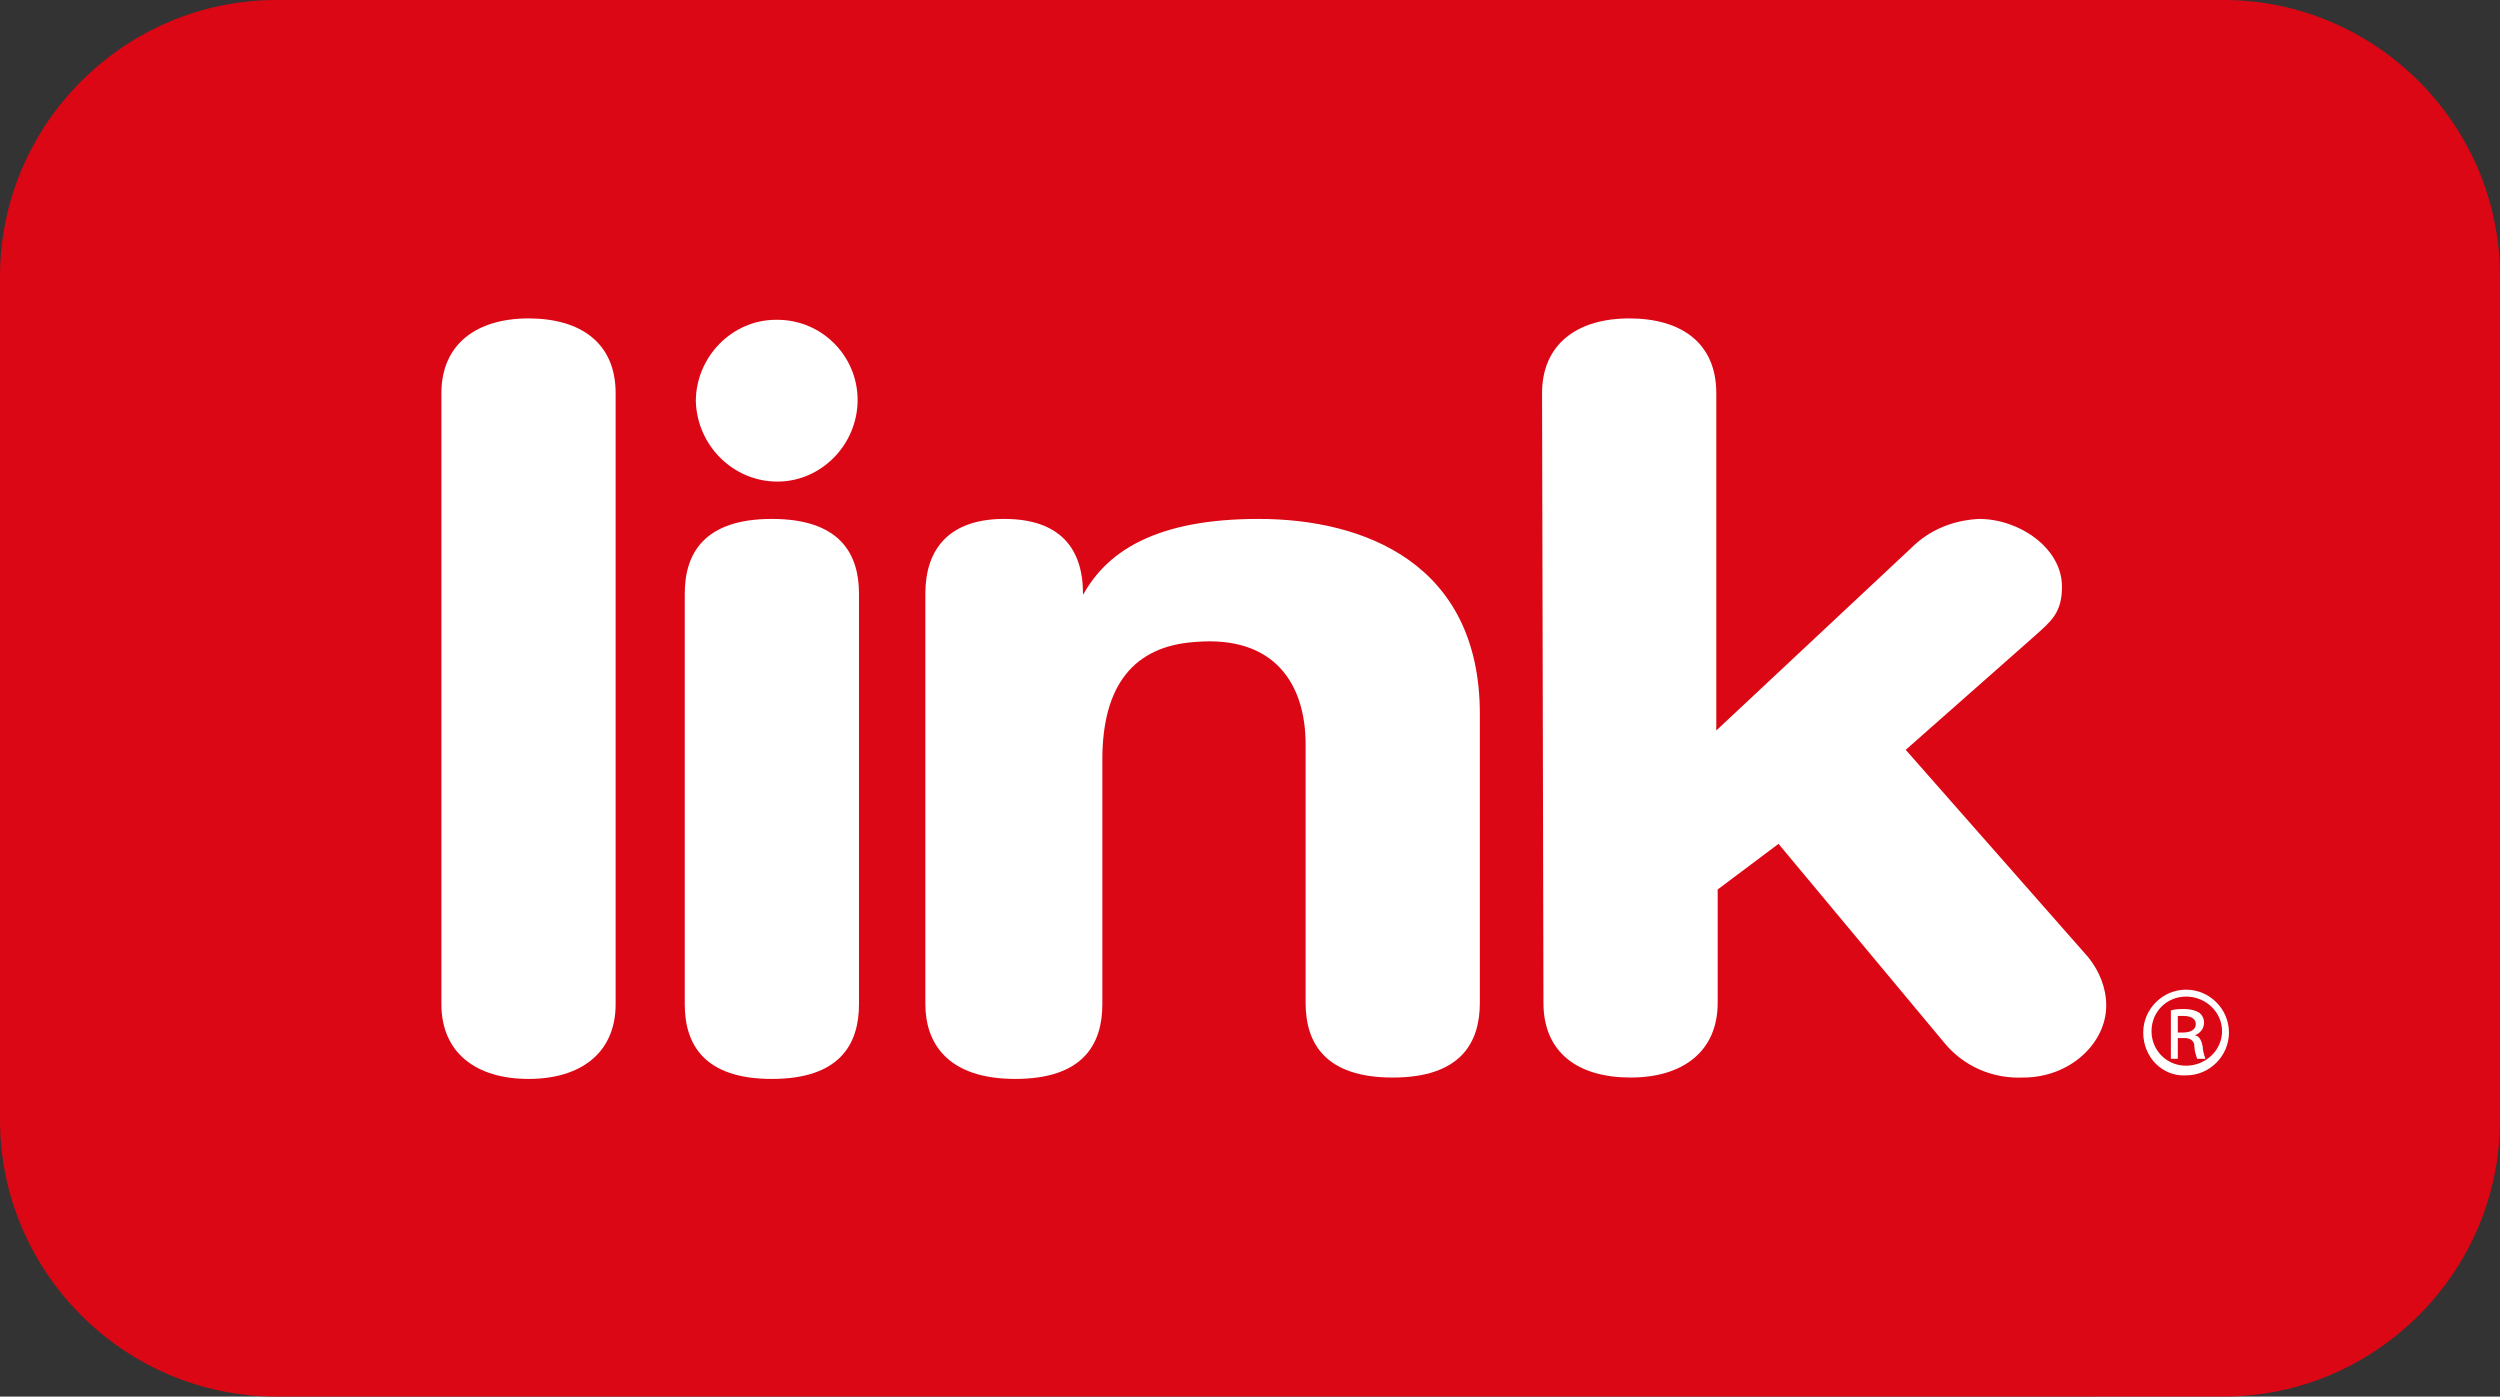
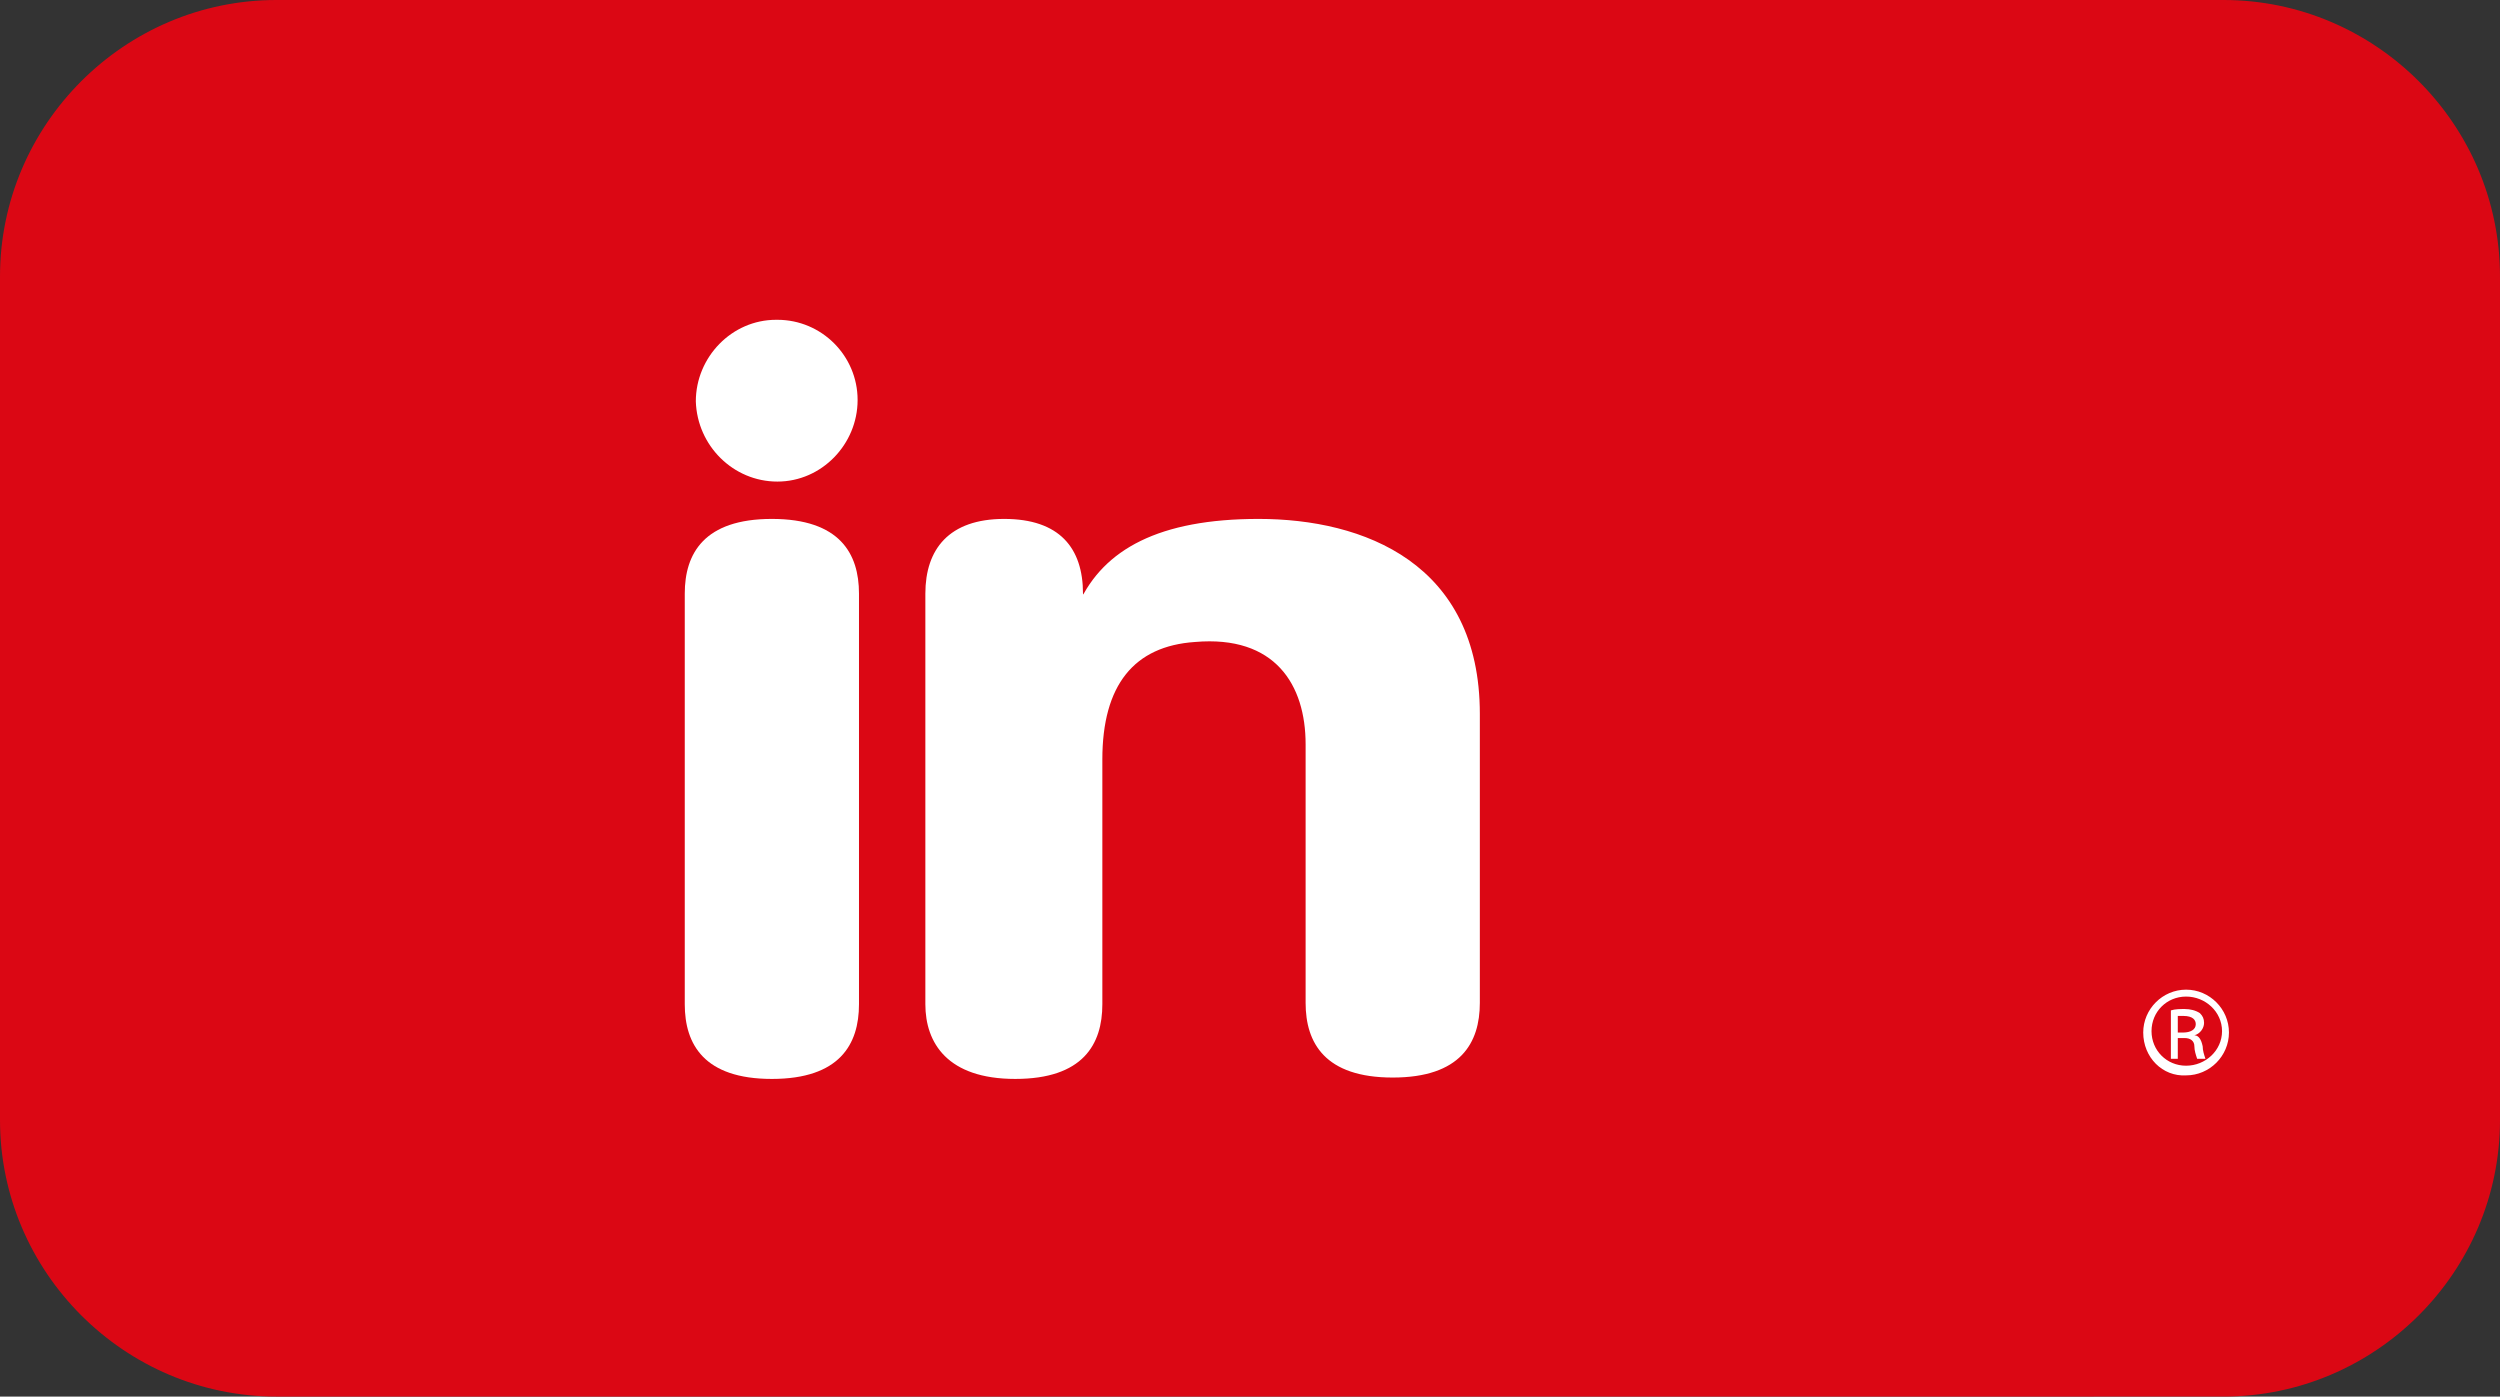
<svg xmlns="http://www.w3.org/2000/svg" version="1.1" id="Layer_1" x="0px" y="0px" viewBox="0 0 180.8 101" style="enable-background:new 0 0 180.8 101;" xml:space="preserve">
  <rect x="0" y="0" width="180.8" height="101" fill="#333333" stroke="none" />
  <style type="text/css">
	.st0{fill:#DB0714;}
	.st1{fill:#FFFFFF;}
</style>
  <g id="Grupo_90" transform="translate(-376 357)">
    <path id="Rectángulo_40" class="st0" d="M396-357h140.8c11,0,20,9,20,20v61c0,11-9,20-20,20H396c-11,0-20-9-20-20v-61   C376-348,385-357,396-357z" />
    <g id="Grupo_6" transform="translate(407.922 -333.972)">
      <g id="Grupo_5">
-         <path id="Trazado_7" class="st1" d="M0,5.4C0,1.9,2.5,0,6.3,0s6.3,1.8,6.3,5.4v44.2c0,3.5-2.5,5.4-6.3,5.4S0,53.1,0,49.6V5.4z" />
        <path id="Trazado_8" class="st1" d="M17.6,19.9c0-2.9,1.4-5.4,6.3-5.4s6.3,2.5,6.3,5.4v29.7c0,2.9-1.4,5.4-6.3,5.4     s-6.3-2.5-6.3-5.4V19.9z" />
        <path id="Trazado_9" class="st1" d="M35,19.9c0-3.2,1.7-5.4,5.7-5.4s5.7,2.1,5.7,5.4l0.1,0.4l-0.4,0.3c1.8-3.9,5.8-6.1,13-6.1     c7.6,0,16,3.2,16,14.1v20.9c0,2.9-1.4,5.4-6.3,5.4s-6.3-2.5-6.3-5.4V30.8c0-4.3-2.2-7.9-8-7.4c-4.4,0.3-6.7,3.1-6.7,8.5v17.7     c0,2.9-1.4,5.4-6.3,5.4S35,52.4,35,49.6L35,19.9z" />
        <g id="Grupo_3" transform="translate(123.076 48.544)">
          <path id="Trazado_10" class="st1" d="M3.1,0c1.7,0,3.1,1.4,3.1,3.1c0,1.7-1.4,3.1-3.1,3.1C1.4,6.3,0,4.9,0,3.1      C0,1.4,1.4,0,3.1,0L3.1,0z M3.1,0.5C1.7,0.5,0.6,1.6,0.6,3c0,1.4,1.1,2.5,2.5,2.5S5.7,4.4,5.7,3C5.7,1.6,4.5,0.5,3.1,0.5      L3.1,0.5z M2.5,5H2V1.5c0.3-0.1,0.7-0.1,1-0.1c0.4,0,0.8,0.1,1.1,0.3c0.2,0.2,0.3,0.4,0.3,0.7c0,0.4-0.3,0.8-0.7,0.9v0      C4,3.3,4.2,3.6,4.3,4.1c0,0.3,0.1,0.6,0.2,0.9H3.9C3.8,4.7,3.7,4.4,3.7,4.1c0-0.4-0.3-0.6-0.7-0.6c0,0,0,0,0,0c0,0,0,0-0.1,0      H2.5L2.5,5z M2.5,3.1h0.4c0.5,0,0.9-0.2,0.9-0.6c0-0.3-0.2-0.6-0.9-0.6c-0.1,0-0.3,0-0.4,0V3.1z" />
        </g>
        <path id="Trazado_11" class="st1" d="M30.1,5.9c0,3.2-2.6,5.9-5.8,5.9S18.5,9.2,18.4,6c0-3.2,2.6-5.9,5.8-5.9c0,0,0,0,0,0h0.1     C27.5,0.1,30.1,2.7,30.1,5.9L30.1,5.9z" />
-         <path id="Trazado_12" class="st1" d="M79.6,5.4c0-3.5,2.5-5.4,6.3-5.4s6.3,1.8,6.3,5.4v24.4l14.1-13.2c1.3-1.3,3-2,4.9-2.1     c2.9,0,6,2.1,6,4.9c0,1.9-0.8,2.5-1.9,3.5l-9.4,8.3l13.2,15c0.8,1,1.3,2.2,1.3,3.5c0,2.7-2.6,5.2-6,5.2c-2.2,0.1-4.3-0.8-5.7-2.5     l-12-14.4l-4.4,3.3v8.2c0,3.5-2.5,5.4-6.3,5.4s-6.3-1.8-6.3-5.4L79.6,5.4z" />
      </g>
    </g>
  </g>
</svg>